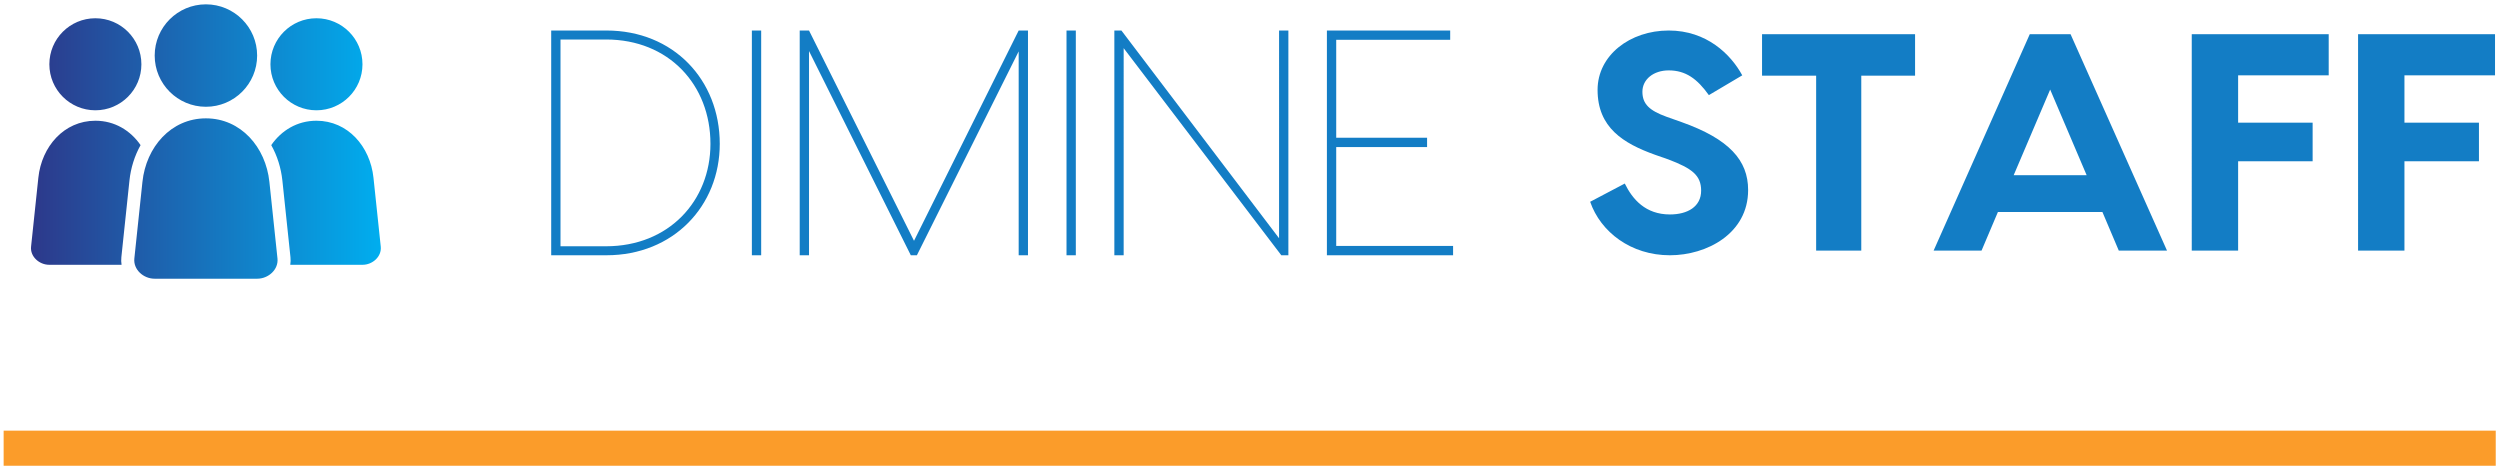
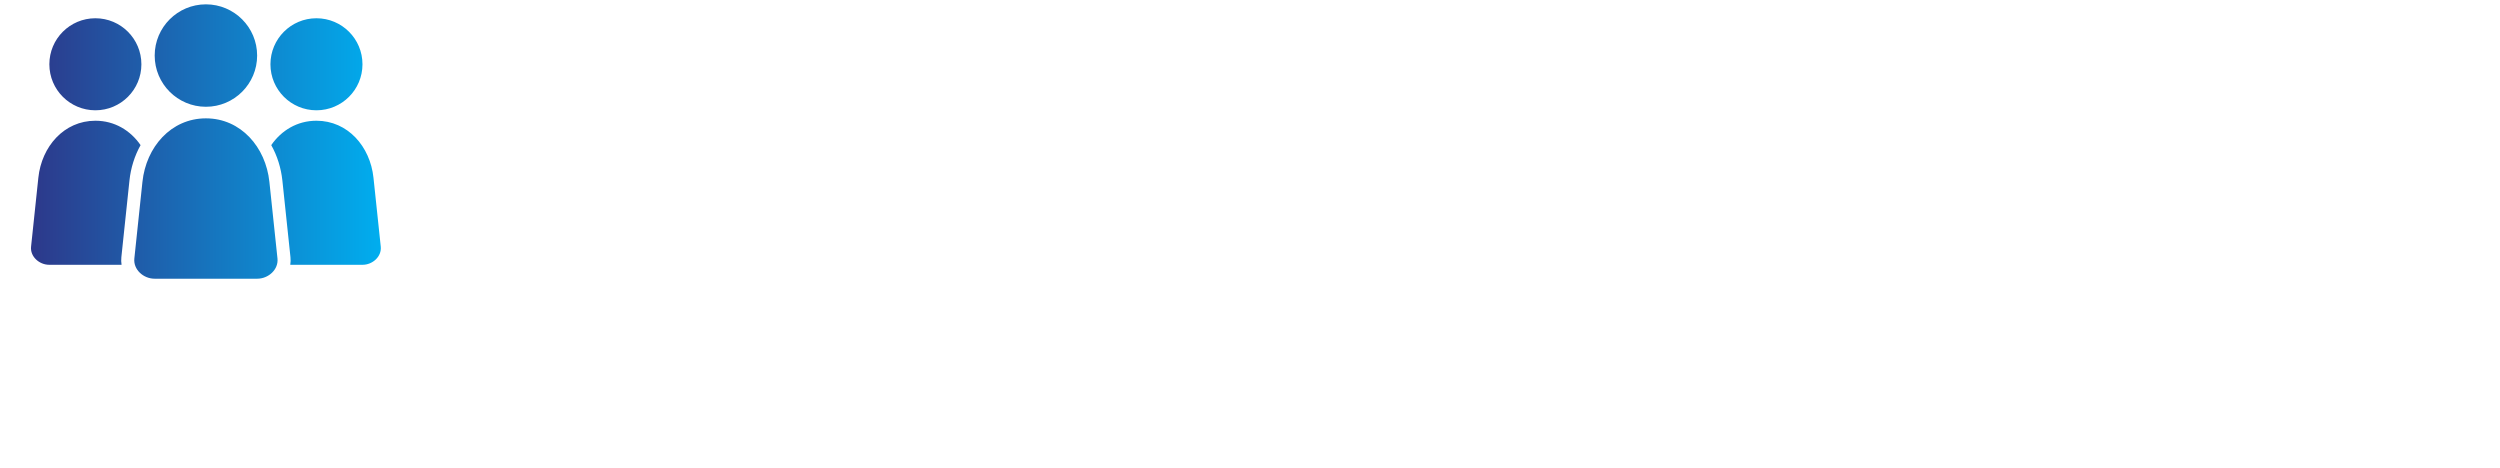
<svg xmlns="http://www.w3.org/2000/svg" viewBox="0 0 666.097 124.671" height="124.671" width="666.097" xml:space="preserve" id="svg2" version="1.1">
  <defs id="defs6">
    <linearGradient id="linearGradient30" spreadMethod="pad" gradientTransform="matrix(69.929,0,0,54.84,6.193,65.238)" gradientUnits="userSpaceOnUse" y2="0" x2="1" y1="0" x1="0">
      <stop id="stop26" offset="0" style="stop-opacity:1;stop-color:#2d388a" />
      <stop id="stop28" offset="1" style="stop-opacity:1;stop-color:#00aeef" />
    </linearGradient>
    <clipPath id="clipPath40" clipPathUnits="userSpaceOnUse">
-       <path id="path38" d="M 0,93.503 H 499.573 V 0 H 0 Z" />
-     </clipPath>
+       </clipPath>
  </defs>
  <g transform="matrix(1.333,0,0,-1.333,0,124.671)" id="g10">
-     <path id="path12" style="fill:#fb9c2a;fill-opacity:1;fill-rule:nonzero;stroke:none" d="M 0.727,0.433 H 498.845 V 7.449 H 0.727 Z" />
    <g id="g14">
      <g id="g16">
        <g id="g22">
          <g id="g24">
            <path id="path32" style="fill:url(#linearGradient30);stroke:none" d="m 30.92,82.421 c 0,-5.652 4.586,-10.236 10.238,-10.236 v 0 c 5.652,0 10.237,4.584 10.237,10.236 v 0 c 0,5.66 -4.585,10.238 -10.237,10.238 v 0 c -5.652,0 -10.238,-4.578 -10.238,-10.238 m 23.135,-1.746 c 0,-5.079 4.116,-9.194 9.193,-9.194 v 0 c 5.087,0 9.203,4.115 9.203,9.194 v 0 c 0,5.086 -4.116,9.202 -9.203,9.202 v 0 c -5.077,0 -9.193,-4.116 -9.193,-9.202 m -44.19,0 c 0,-5.079 4.116,-9.194 9.201,-9.194 v 0 c 5.078,0 9.195,4.115 9.195,9.194 v 0 c 0,5.086 -4.117,9.202 -9.195,9.202 v 0 c -5.085,0 -9.201,-4.116 -9.201,-9.202 M 28.471,57.177 26.853,41.862 c -0.234,-2.216 1.82,-4.043 4.044,-4.043 v 0 h 20.522 c 2.224,0 4.278,1.827 4.043,4.043 v 0 l -1.617,15.315 c -0.728,6.945 -5.709,12.695 -12.687,12.695 v 0 c -6.979,0 -11.959,-5.75 -12.687,-12.695 m 34.777,12.218 c 0,0 0.001,0 0.001,0 v 0 c 0,0 0,0 0,0 v 0 z M 7.665,58.001 6.21,44.23 C 5.999,42.25 7.844,40.6 9.841,40.6 v 0 h 14.457 c -0.081,0.493 -0.097,1.003 -0.04,1.521 v 0 l 1.617,15.322 c 0.267,2.531 1.035,4.958 2.224,7.076 v 0 c -2.03,2.935 -5.191,4.876 -9.033,4.876 v 0 C 12.792,69.395 8.32,64.236 7.665,58.001 m 46.552,6.518 c 1.189,-2.118 1.957,-4.545 2.224,-7.076 v 0 l 1.616,-15.322 c 0.057,-0.518 0.041,-1.028 -0.039,-1.521 v 0 h 14.457 c 1.997,0 3.841,1.65 3.631,3.63 v 0 L 74.65,58.001 c -0.655,6.235 -5.126,11.394 -11.401,11.394 v 0 c -3.841,-10e-4 -7.003,-1.941 -9.032,-4.876" />
          </g>
        </g>
      </g>
    </g>
    <g id="g34">
      <g clip-path="url(#clipPath40)" id="g36">
        <g transform="translate(267.081,44.366)" id="g42">
-           <path id="path44" style="fill:#137dc5;fill-opacity:1;fill-rule:nonzero;stroke:none" d="M 0,0 H 23.36 V -1.861 H -1.284 -1.861 V 43.061 H 0 22.782 V 41.2 H 0 V 21.627 H 18.162 V 19.766 L 0,19.766 Z m -11.423,43.061 h 1.861 V -1.861 h -1.412 l -31.51,41.393 V -1.861 h -1.861 v 44.922 h 1.412 L -11.423,1.54 Z M -52.046,-1.861 h -1.861 v 44.923 h 1.861 z m -9.562,44.922 V -1.861 h -1.861 V 38.89 L -83.813,-1.861 h -1.219 l -20.343,40.815 V -1.861 h -1.861 v 44.922 h 1.861 L -84.39,1.027 -63.469,43.061 Z m -53.329,-44.922 h -1.861 v 44.923 h 1.861 z m -30.997,1.797 c 12.514,0 20.857,9.048 20.857,20.472 0,11.808 -8.343,20.857 -20.857,20.857 h -9.113 V -0.064 Z m 0.064,43.125 c 13.413,0 22.654,-9.883 22.654,-22.653 0,-12.386 -9.241,-22.269 -22.654,-22.269 h -11.038 v 44.922 z" />
-         </g>
+           </g>
        <g transform="translate(498.703,78.468)" id="g46">
-           <path id="path48" style="fill:#137dc5;fill-opacity:1;fill-rule:nonzero;stroke:none" d="m 0,0 h -18.105 v -9.454 h 14.892 v -7.724 h -14.892 v -17.858 h -9.269 V 8.218 L 0,8.218 Z m -33.244,0 h -18.105 v -9.454 h 14.892 v -7.724 h -14.892 v -17.858 h -9.269 V 8.218 h 27.374 z M -96.21,-19.959 h 14.583 l -7.291,17.117 z m 21.01,-15.077 -3.275,7.724 h -20.886 l -3.275,-7.724 h -9.578 l 19.218,43.254 h 8.156 l 19.279,-43.254 z m -40.721,43.254 v -8.28 h -10.752 v -34.974 h -9.021 v 34.974 h -10.814 v 8.28 z m -49.248,0.742 c 7.6,0 12.42,-4.758 14.706,-8.96 l -6.673,-3.955 c -2.348,3.275 -4.634,4.944 -8.033,4.944 -3.028,0 -5.252,-1.792 -5.252,-4.264 0,-2.472 1.421,-3.769 4.819,-5.005 l 2.966,-1.051 c 9.578,-3.398 13.347,-7.662 13.347,-13.594 0,-8.712 -8.28,-13.038 -15.633,-13.038 -7.786,0 -13.841,4.635 -15.942,10.69 l 6.921,3.646 c 1.544,-3.151 4.14,-6.179 9.021,-6.179 3.522,0 6.241,1.545 6.241,4.758 0,3.089 -1.854,4.449 -6.55,6.241 l -2.657,0.927 c -6.364,2.286 -11.493,5.437 -11.493,12.976 0,6.92 6.488,11.864 14.212,11.864 z" />
-         </g>
+           </g>
      </g>
    </g>
  </g>
</svg>